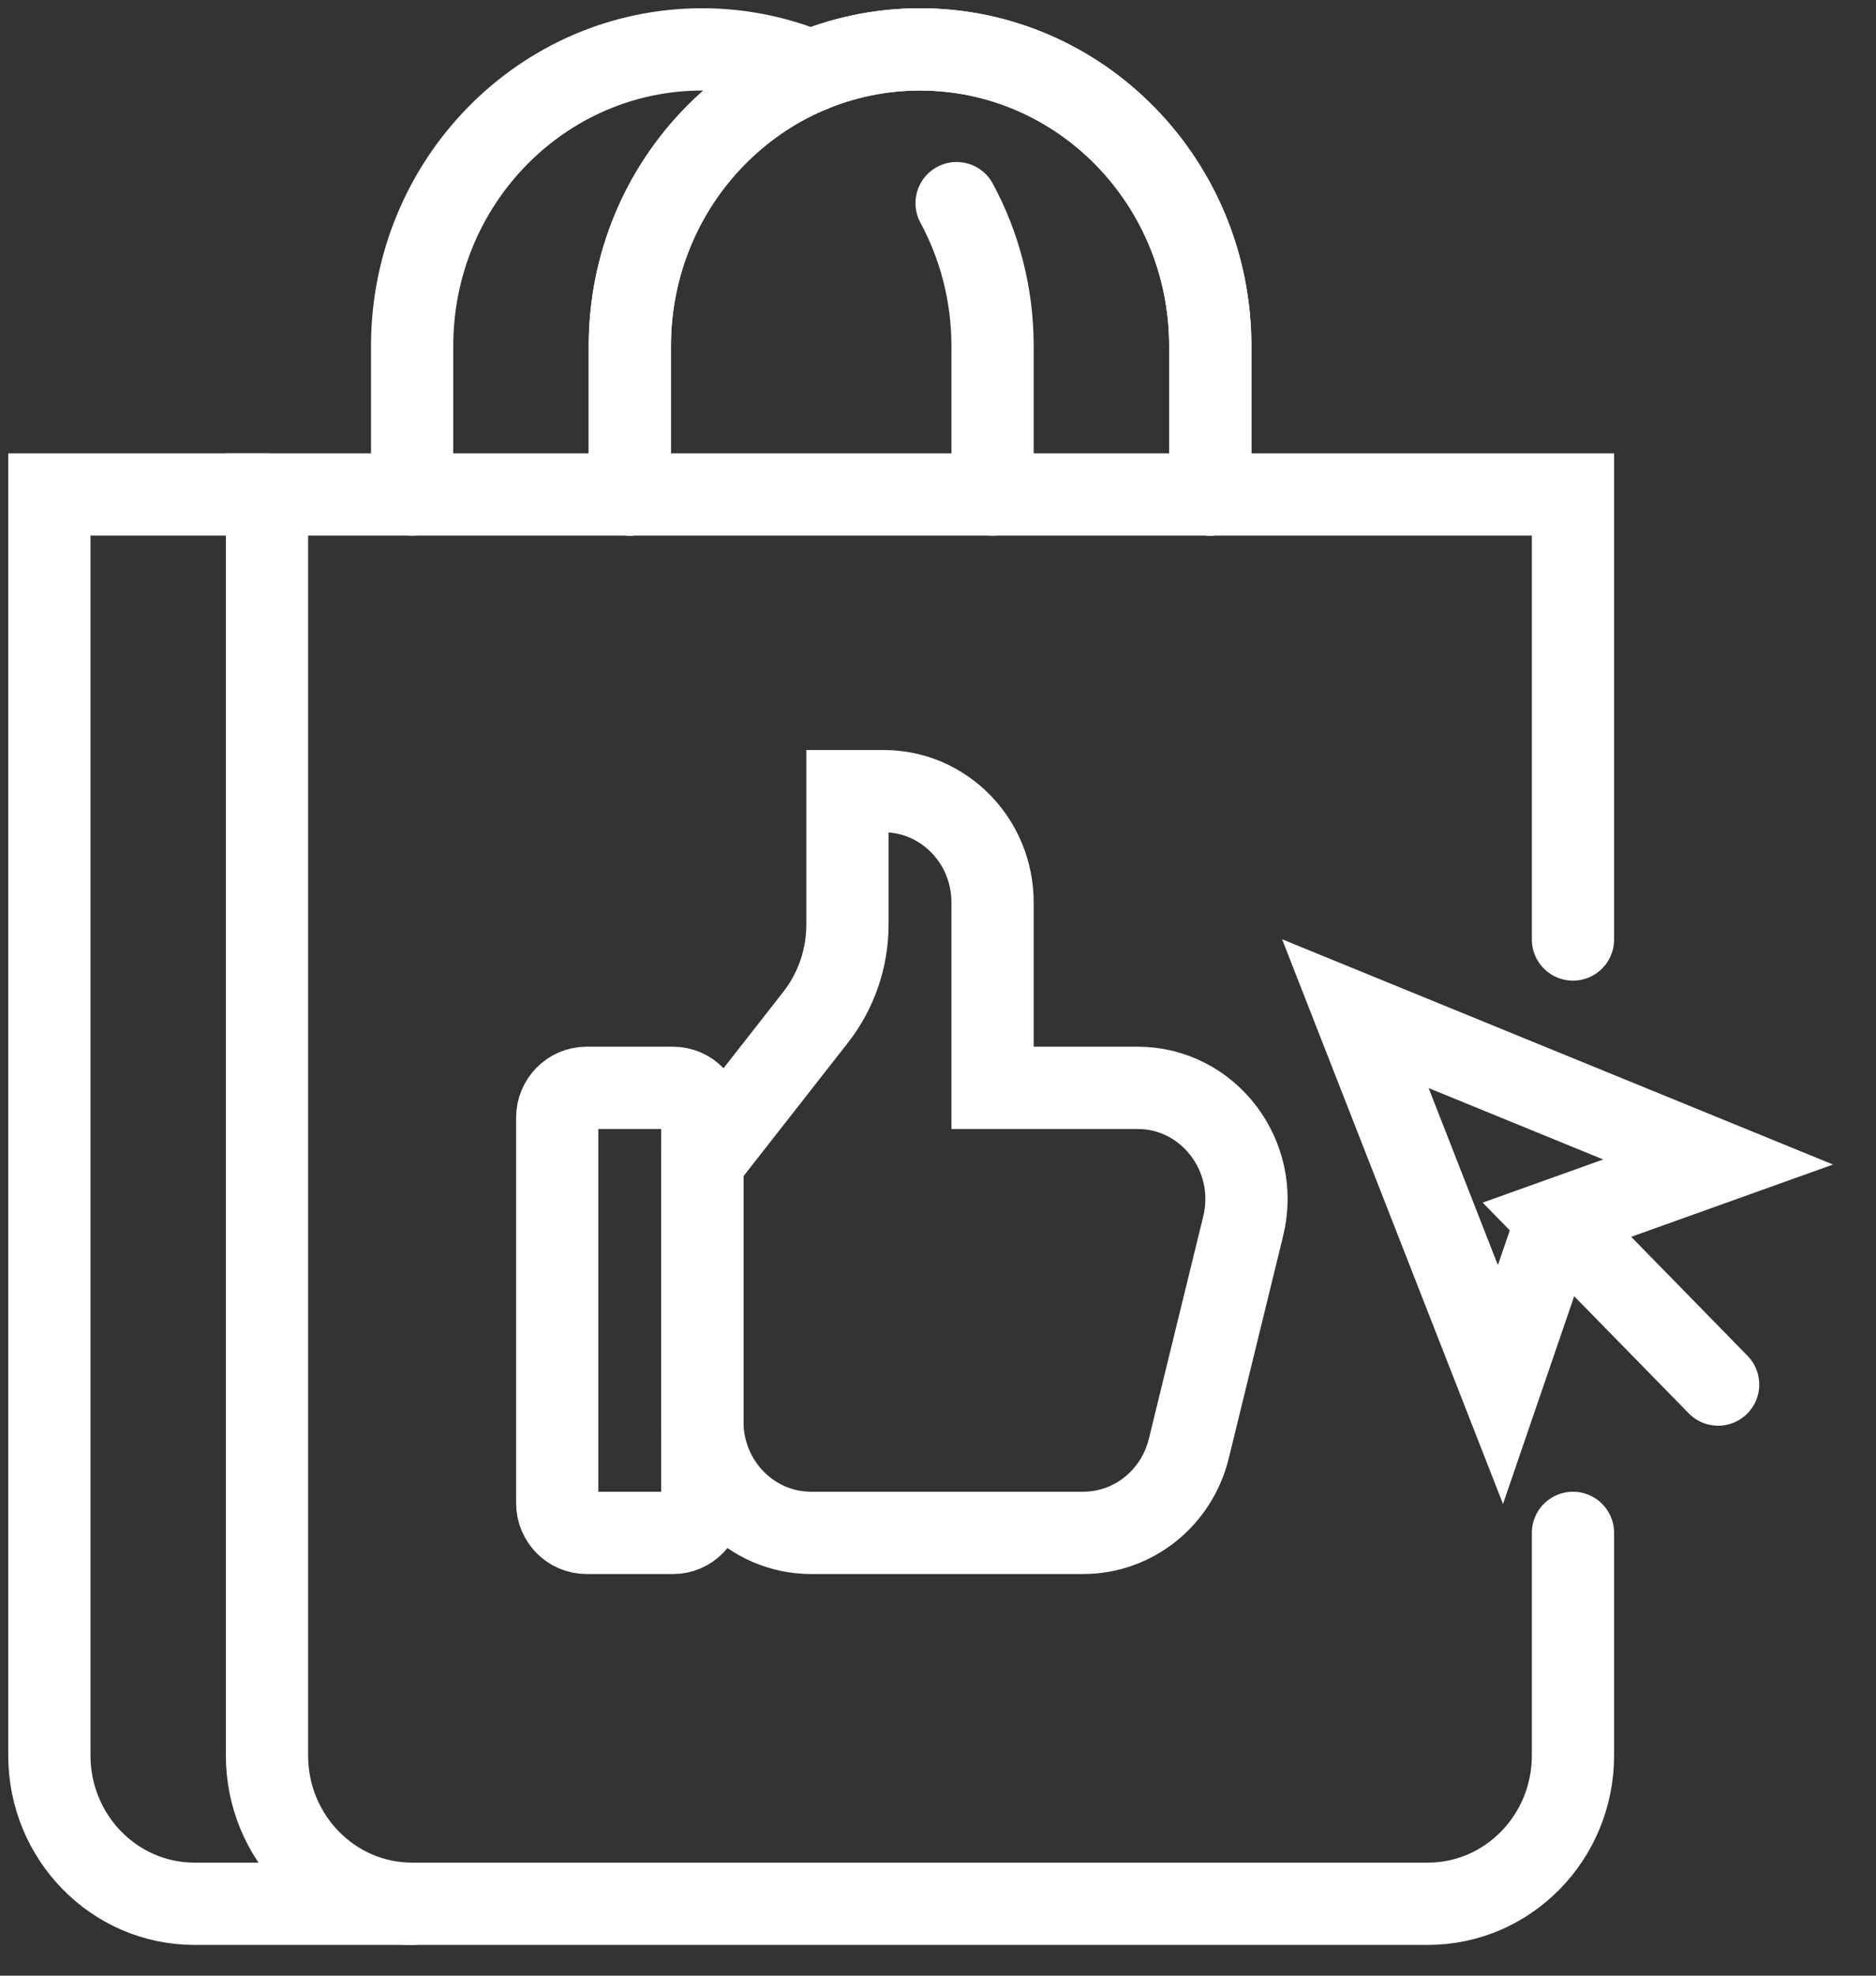
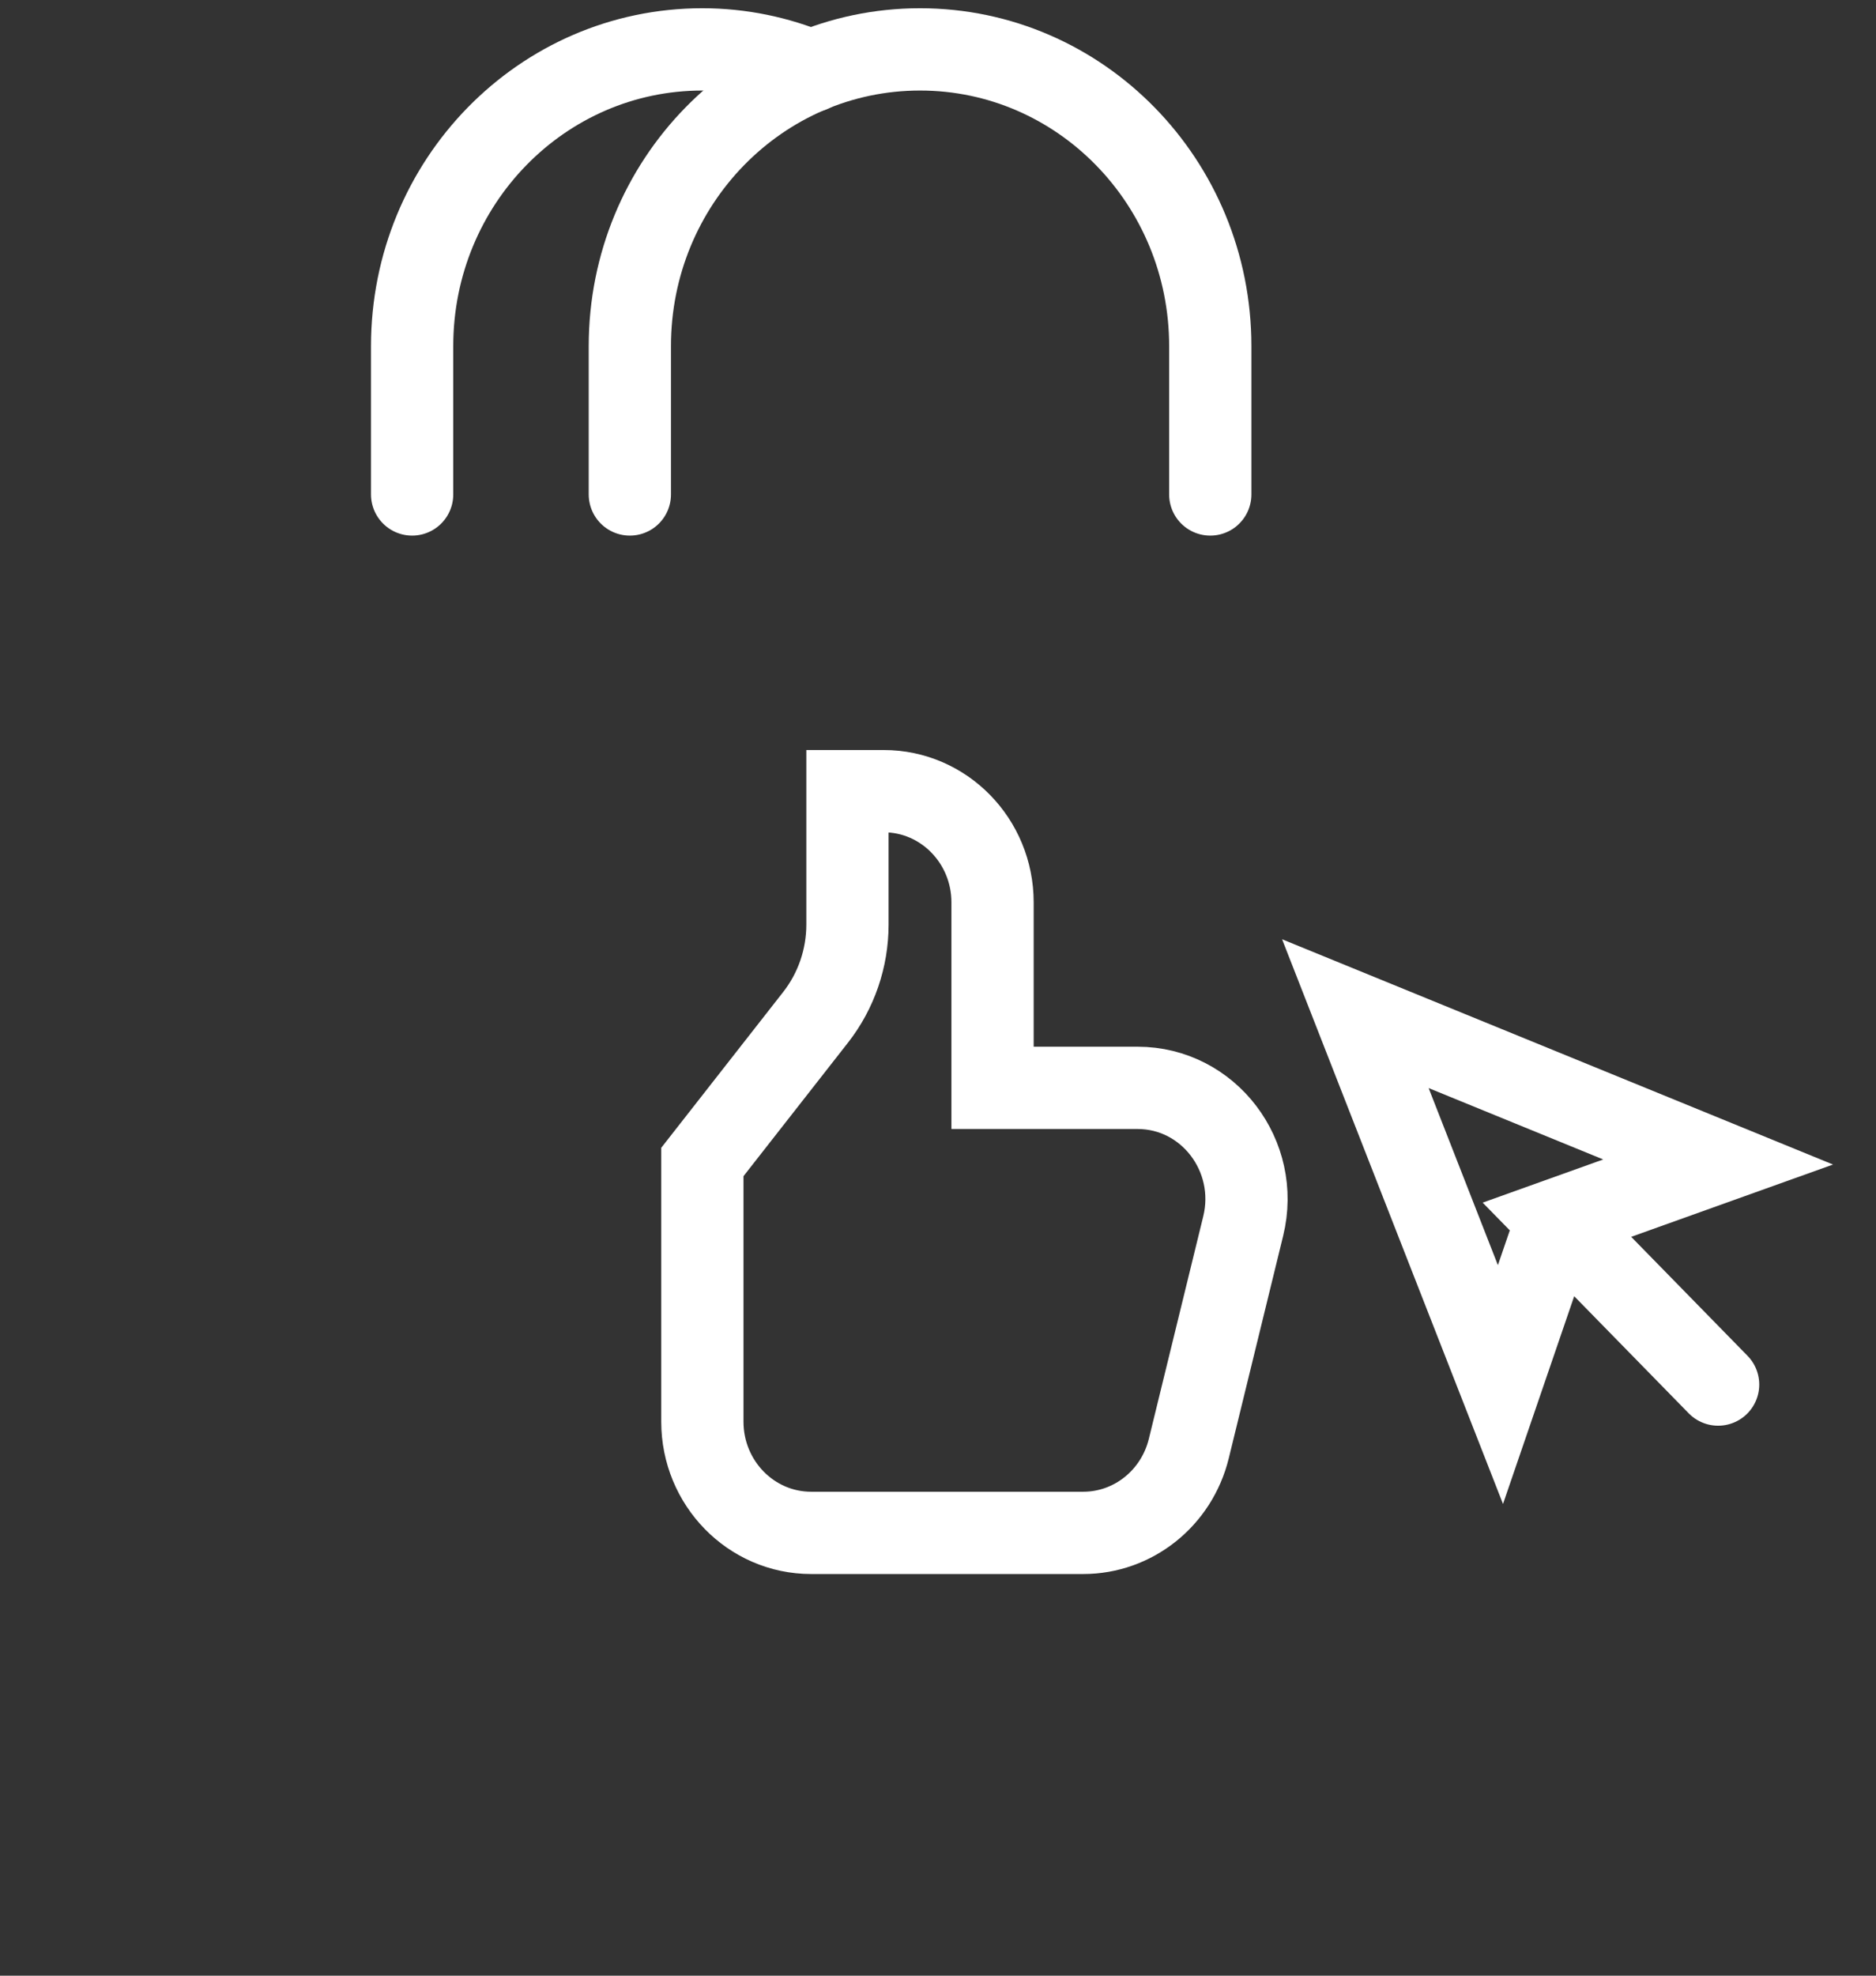
<svg xmlns="http://www.w3.org/2000/svg" width="38" height="40" viewBox="0 0 38 40" fill="none">
  <rect x="0" y="0" width="38" height="40" fill="#333333" stroke="none" />
  <g id="Layer 1">
    <g id="Group">
-       <path id="Vector" d="M31.862 31.035V35.541C31.862 37.199 30.546 38.544 28.922 38.544H8.347C6.724 38.544 5.408 37.199 5.408 35.541V10.011H31.862V19.021" stroke="white" stroke-width="1.666" stroke-miterlimit="10" stroke-linecap="round" />
-       <path id="Vector_2" d="M5.409 10.011H1V35.541C1 37.199 2.316 38.544 3.939 38.544H8.348" stroke="white" stroke-width="1.666" stroke-miterlimit="10" stroke-linecap="round" />
-       <path id="Vector_3" d="M24.515 10.011V7.007C24.515 3.689 21.883 1 18.636 1C15.389 1 12.758 3.689 12.758 7.007V10.011" stroke="white" stroke-width="1.666" stroke-miterlimit="10" stroke-linecap="round" />
      <path id="Vector_4" d="M24.515 10.011V7.007C24.515 3.689 21.883 1 18.636 1C15.389 1 12.758 3.689 12.758 7.007V10.011" stroke="white" stroke-width="1.666" stroke-miterlimit="10" stroke-linecap="round" />
-       <path id="Vector_5" d="M19.377 4.113C19.84 4.971 20.105 5.958 20.105 7.007V10.011" stroke="white" stroke-width="1.666" stroke-miterlimit="10" stroke-linecap="round" />
      <path id="Vector_6" d="M8.348 10.011V7.007C8.348 3.689 10.979 1 14.226 1C15.007 1 15.749 1.159 16.431 1.441" stroke="white" stroke-width="1.666" stroke-miterlimit="10" stroke-linecap="round" />
      <path id="Vector_7" d="M34.802 28.032L31.537 24.695L34.802 23.526L27.454 20.523L30.393 28.032L31.537 24.695" stroke="white" stroke-width="1.666" stroke-miterlimit="10" stroke-linecap="round" />
      <g id="Group_2">
-         <path id="Vector_8" d="M13.634 22.025H11.88C11.552 22.025 11.287 22.296 11.287 22.63V30.43C11.287 30.764 11.552 31.035 11.88 31.035H13.634C13.961 31.035 14.226 30.764 14.226 30.43V22.63C14.226 22.296 13.961 22.025 13.634 22.025Z" stroke="white" stroke-width="1.666" stroke-miterlimit="10" stroke-linecap="round" />
        <path id="Vector_9" d="M20.105 22.025V18.27C20.105 17.026 19.118 16.018 17.901 16.018H17.166V18.718C17.166 19.4 16.939 20.062 16.522 20.595L14.227 23.526V28.783C14.227 30.026 15.213 31.035 16.431 31.035H21.941C22.953 31.035 23.834 30.332 24.08 29.329L25.182 24.824C25.53 23.402 24.477 22.025 23.043 22.025H20.105Z" stroke="white" stroke-width="1.666" stroke-miterlimit="10" stroke-linecap="round" />
      </g>
    </g>
  </g>
</svg>